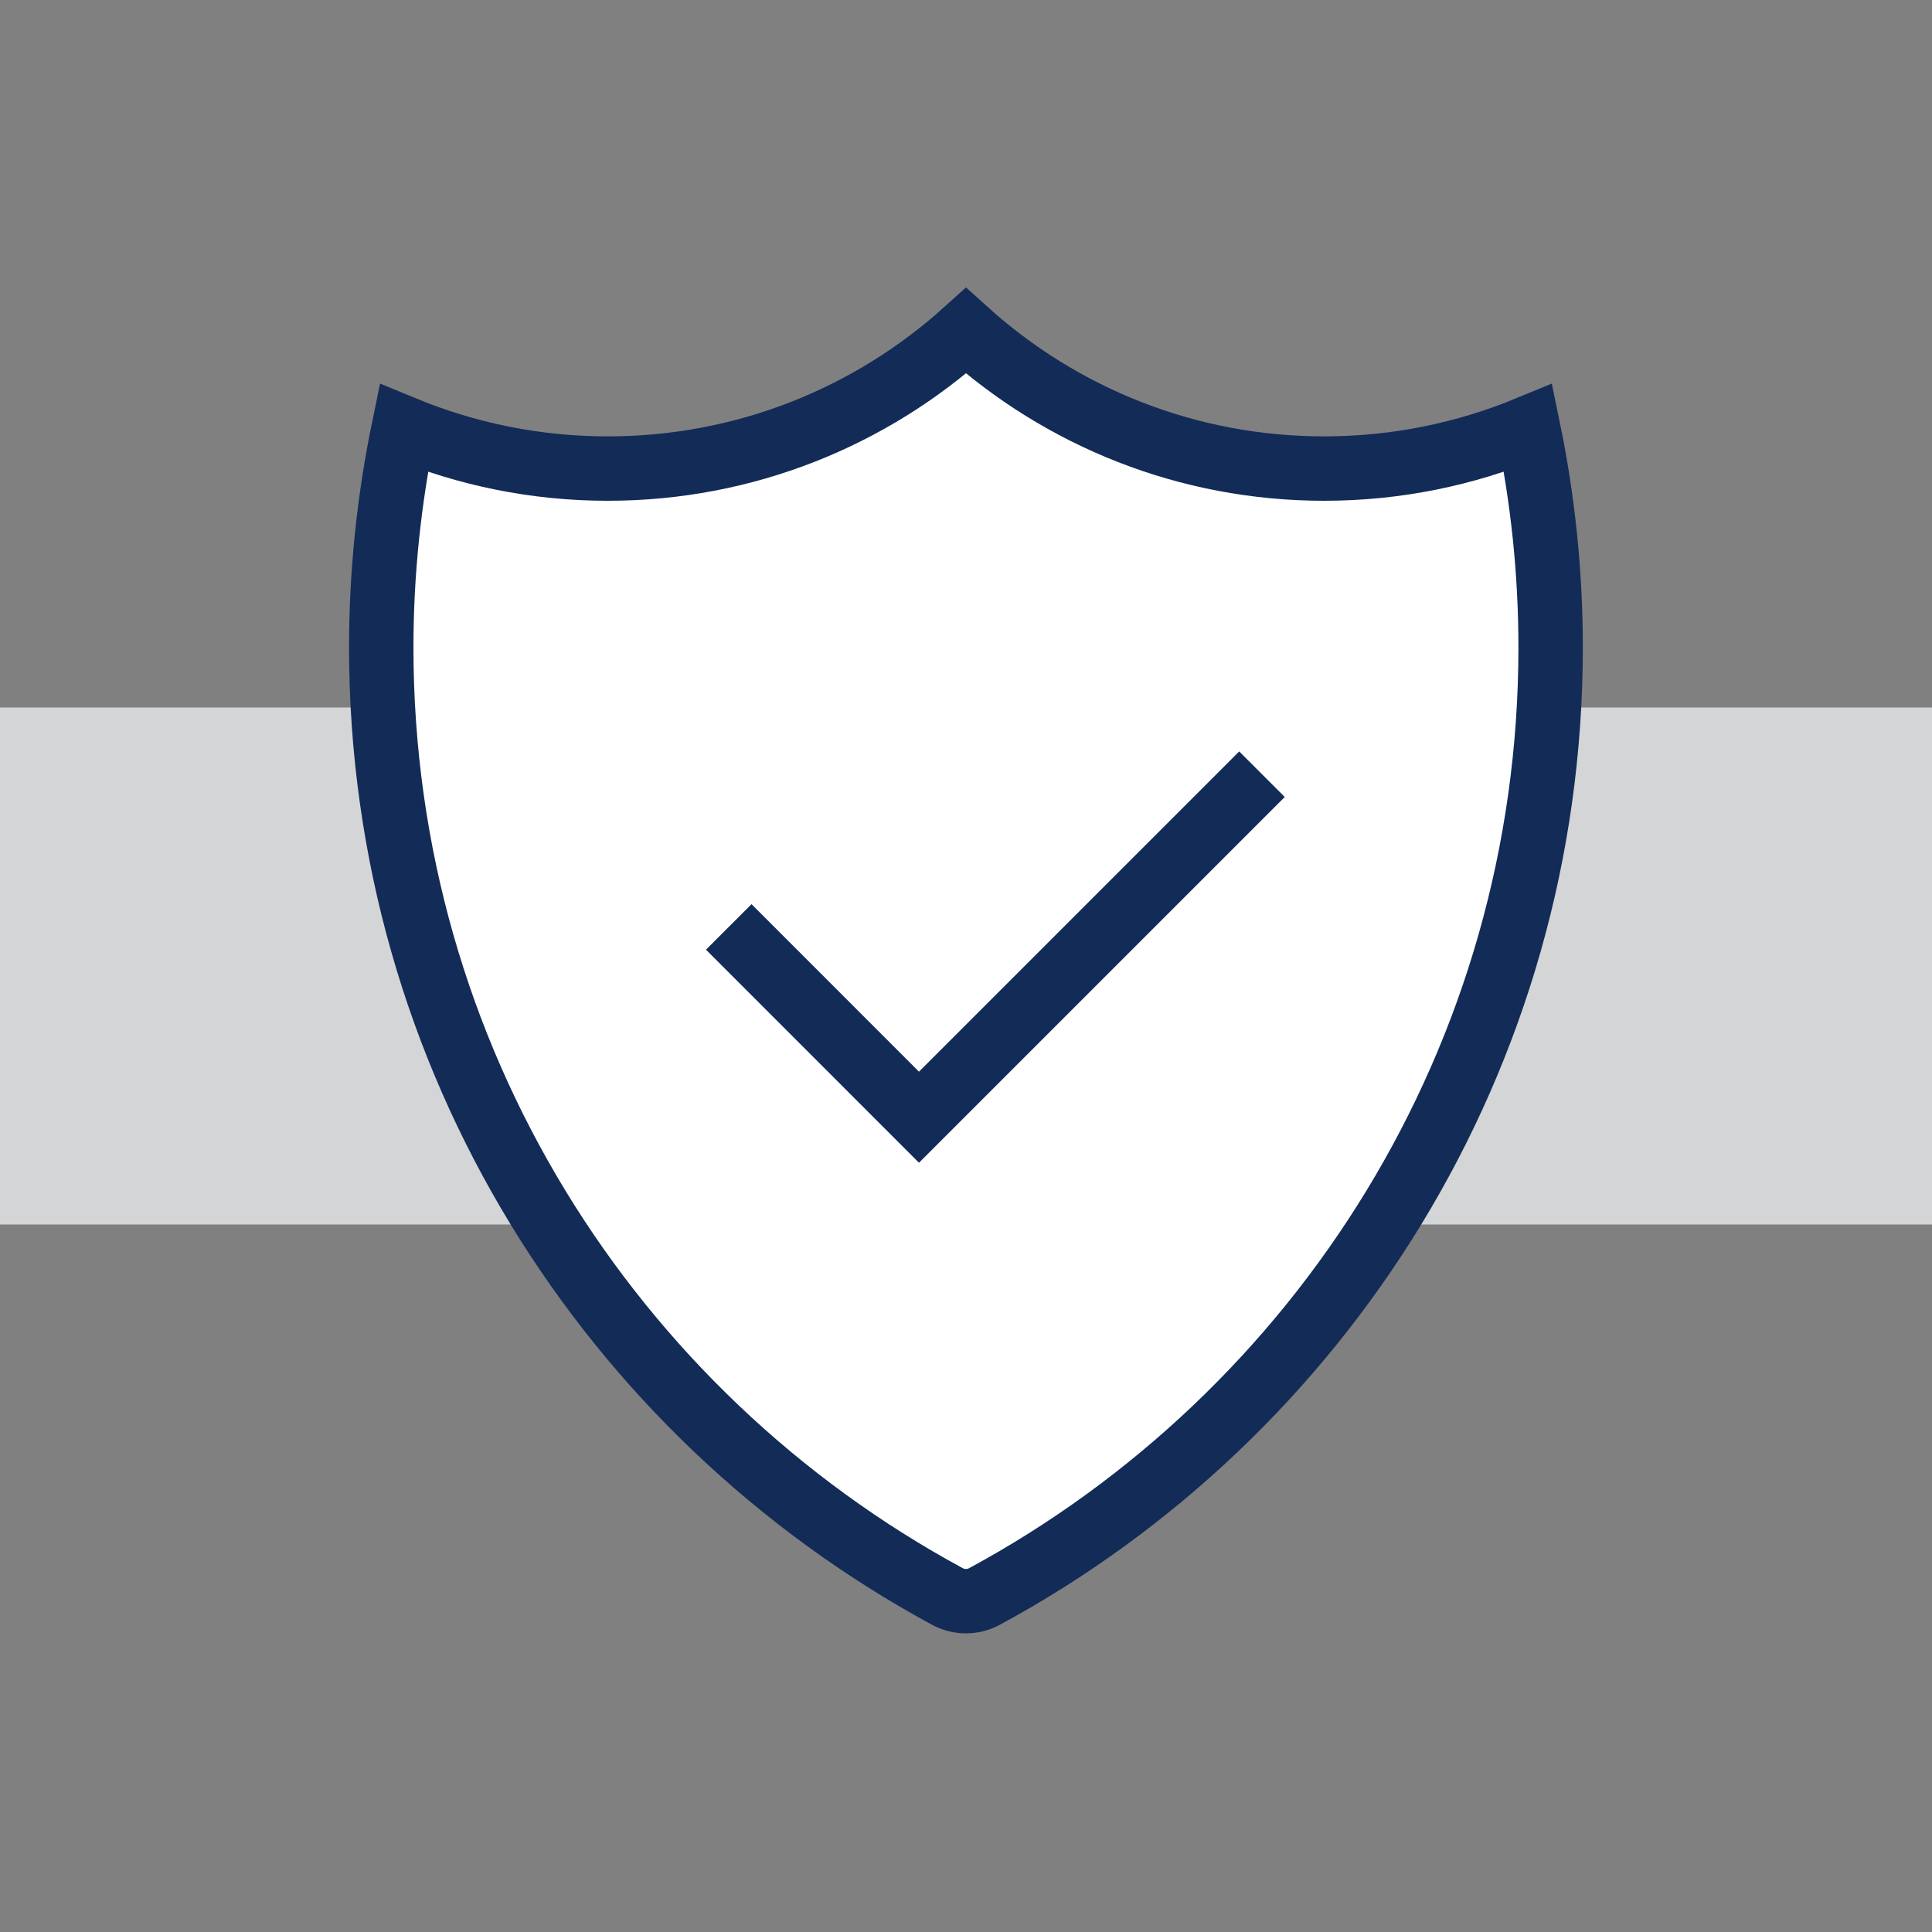
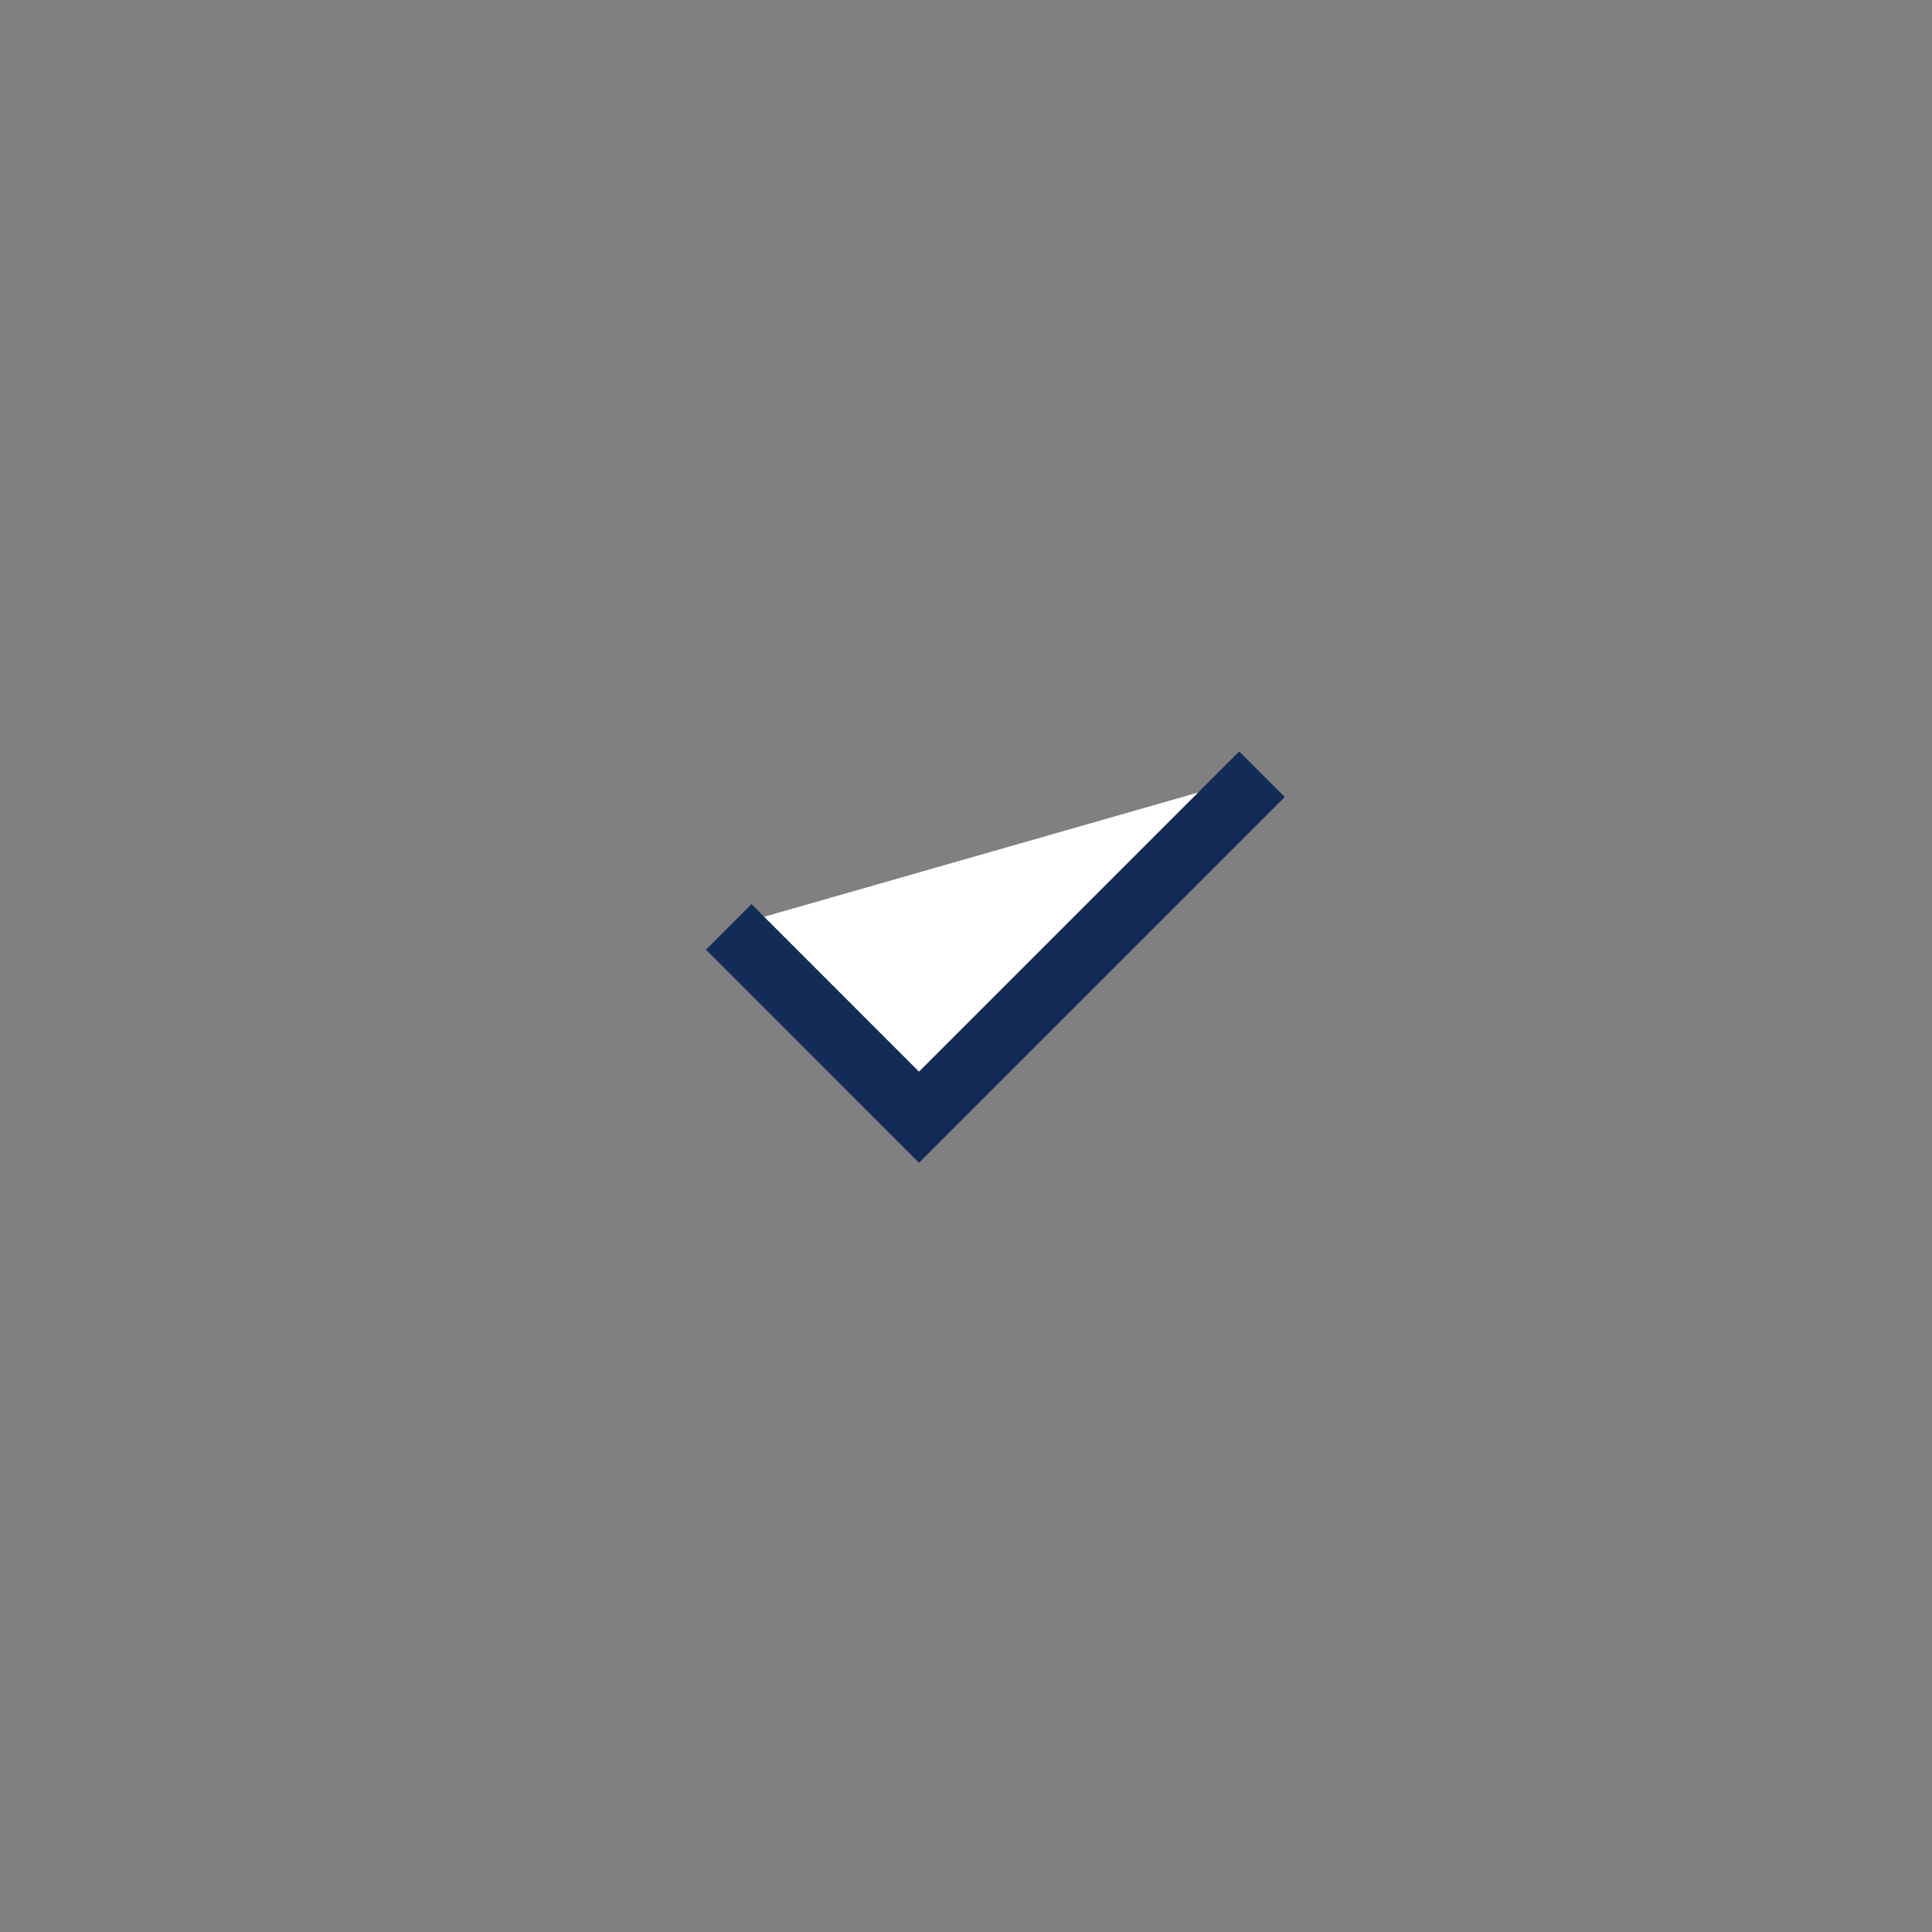
<svg xmlns="http://www.w3.org/2000/svg" id="Layer_1" version="1.1" viewBox="0 0 30 30">
  <rect x="0" y="0" width="30" height="30" fill="#808080" stroke="none" />
  <defs>
    <style>
      .st0 {
        fill: #fff;
        stroke: #132b57;
        stroke-miterlimit: 10;
      }

      .st1 {
        fill: #d4d5d7;
      }
    </style>
  </defs>
-   <rect class="st1" y="10.986" width="30" height="8.028" />
  <g>
-     <path class="st0" d="M20.563,7.276c-2.14,0-4.09-.81-5.563-2.139-1.473,1.329-3.423,2.139-5.563,2.139-1.122,0-2.191-.224-3.168-.627-.227,1.1-.349,2.238-.349,3.405,0,6.369,3.557,11.903,8.791,14.736.179.097.397.097.576,0,5.234-2.832,8.791-8.367,8.791-14.736,0-1.167-.121-2.306-.349-3.405-.976.403-2.046.627-3.168.627Z" />
    <polyline class="st0" points="11.316 14.393 14.27 17.348 19.596 12.022" />
  </g>
</svg>